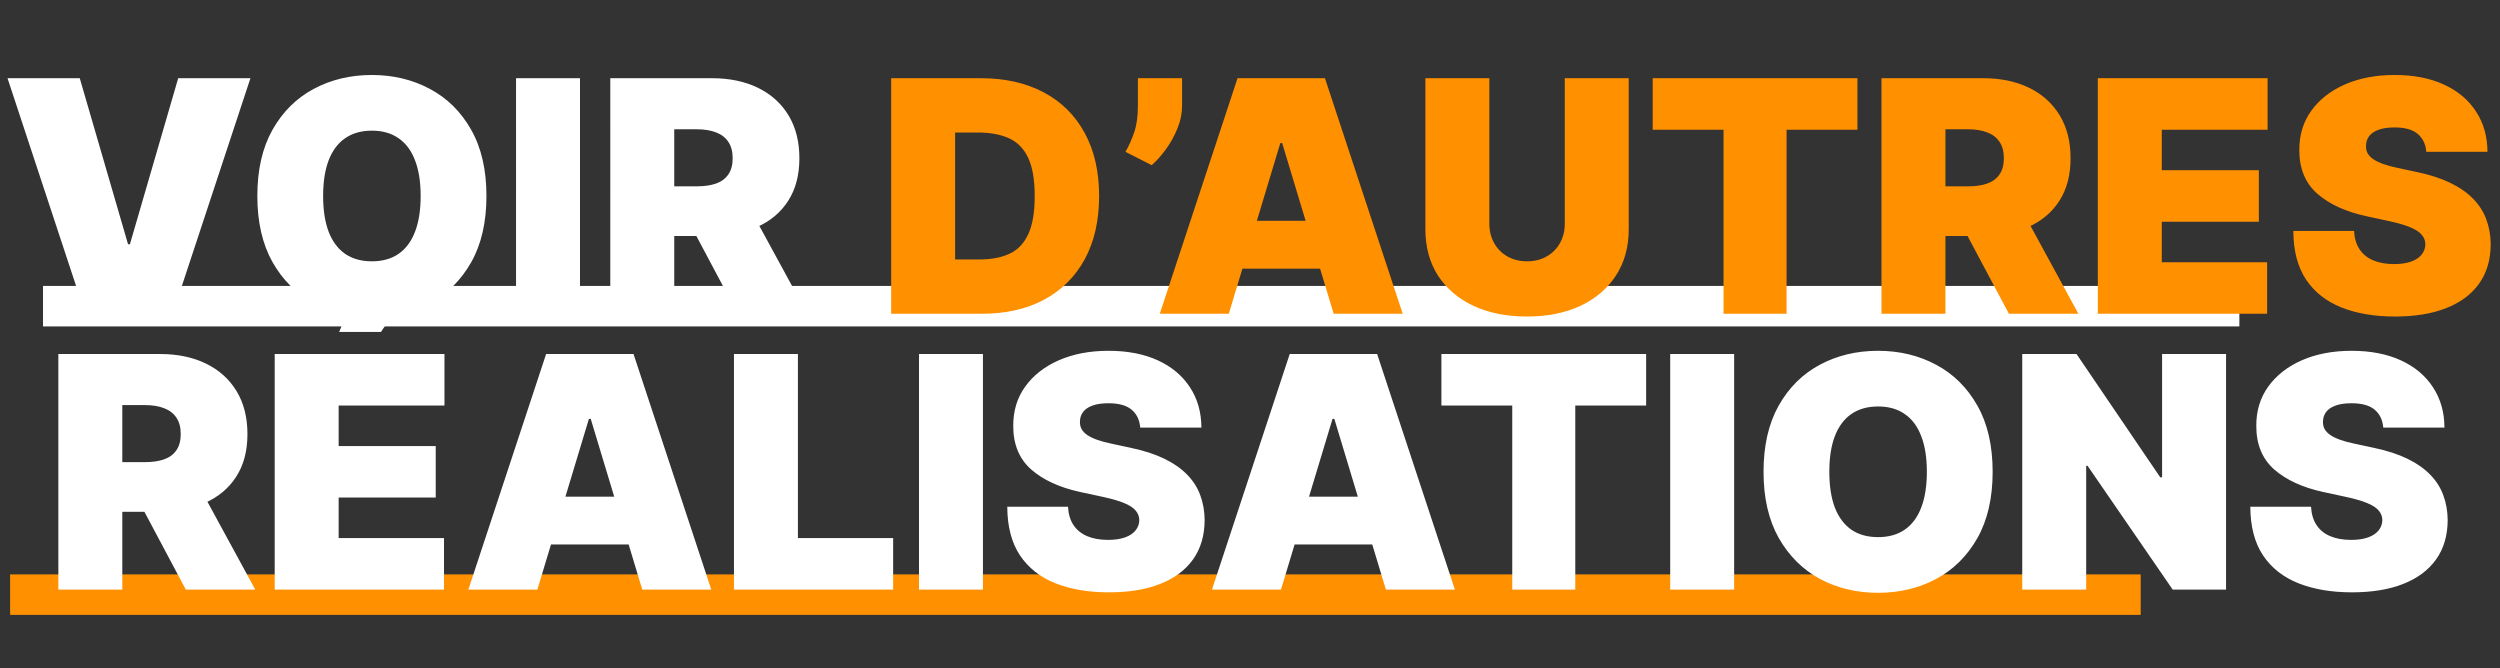
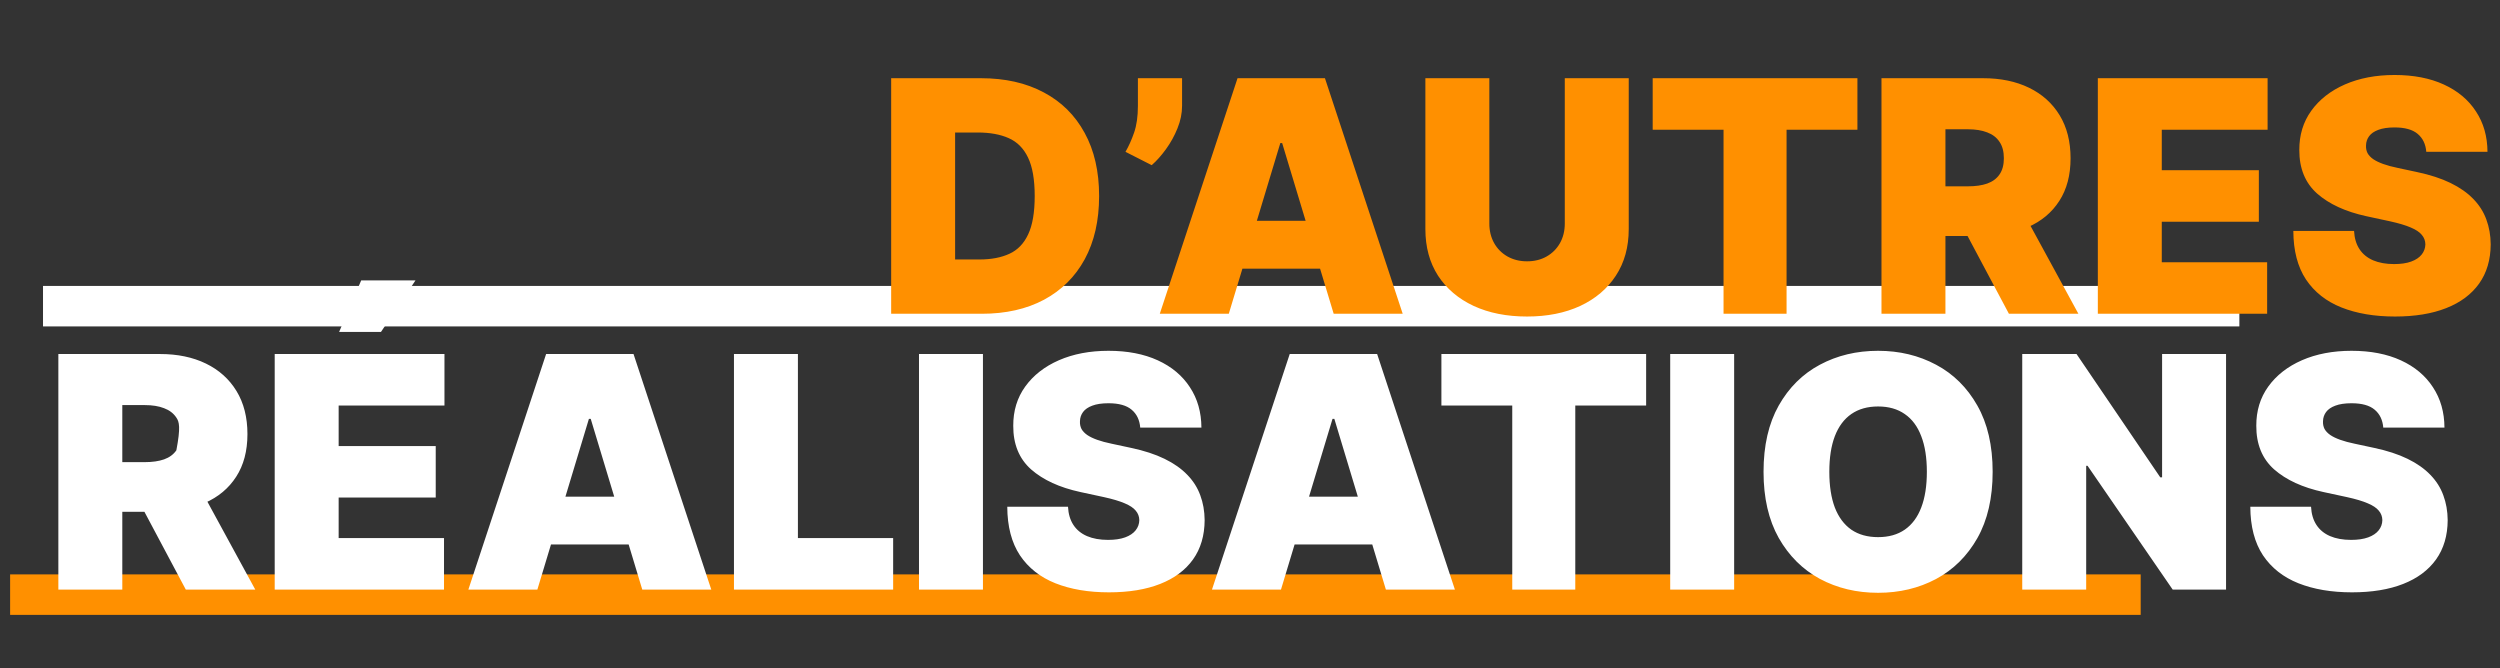
<svg xmlns="http://www.w3.org/2000/svg" width="988" height="264" viewBox="0 0 988 264" fill="none">
  <rect x="0" y="0" width="988" height="264" fill="#333333" stroke="none" />
  <line x1="4" y1="235" x2="846" y2="235" stroke="#FF9000" stroke-width="16" />
-   <path d="M23.062 233L23.062 139.909H63.244C70.153 139.909 76.199 141.167 81.381 143.682C86.562 146.197 90.593 149.818 93.472 154.545C96.35 159.273 97.79 164.939 97.79 171.545C97.79 178.212 96.305 183.833 93.335 188.409C90.396 192.985 86.26 196.439 80.926 198.773C75.623 201.106 69.426 202.273 62.335 202.273H38.335V182.636H57.244C60.214 182.636 62.744 182.273 64.835 181.545C66.956 180.788 68.578 179.591 69.699 177.955C70.85 176.318 71.426 174.182 71.426 171.545C71.426 168.879 70.85 166.712 69.699 165.045C68.578 163.348 66.956 162.106 64.835 161.318C62.744 160.5 60.214 160.091 57.244 160.091H48.335L48.335 233H23.062ZM77.608 190.273L100.881 233H73.426L50.699 190.273H77.608ZM108.562 233L108.562 139.909L175.653 139.909V160.273H133.835V176.273L172.199 176.273V196.636L133.835 196.636V212.636L175.472 212.636V233L108.562 233ZM134.017 131.182L142.744 110.818L164.199 110.818L150.562 131.182H134.017ZM212.369 233H185.097L215.824 139.909H250.369L281.097 233H253.824L233.46 165.545H232.733L212.369 233ZM207.278 196.273L258.551 196.273V215.182L207.278 215.182L207.278 196.273ZM290.062 233V139.909H315.335V212.636H352.972V233H290.062ZM388.46 139.909V233H363.188V139.909H388.46ZM450.619 169C450.377 165.97 449.241 163.606 447.21 161.909C445.21 160.212 442.165 159.364 438.074 159.364C435.468 159.364 433.331 159.682 431.665 160.318C430.028 160.924 428.816 161.758 428.028 162.818C427.241 163.879 426.831 165.091 426.801 166.455C426.741 167.576 426.938 168.591 427.392 169.5C427.877 170.379 428.634 171.182 429.665 171.909C430.695 172.606 432.013 173.242 433.619 173.818C435.225 174.394 437.134 174.909 439.347 175.364L446.983 177C452.134 178.091 456.544 179.53 460.21 181.318C463.877 183.106 466.877 185.212 469.21 187.636C471.544 190.03 473.256 192.727 474.347 195.727C475.468 198.727 476.044 202 476.074 205.545C476.044 211.667 474.513 216.848 471.483 221.091C468.453 225.333 464.119 228.561 458.483 230.773C452.877 232.985 446.134 234.091 438.256 234.091C430.165 234.091 423.104 232.894 417.074 230.5C411.074 228.106 406.407 224.424 403.074 219.455C399.771 214.455 398.104 208.061 398.074 200.273H422.074C422.225 203.121 422.938 205.515 424.21 207.455C425.483 209.394 427.271 210.864 429.574 211.864C431.907 212.864 434.68 213.364 437.892 213.364C440.589 213.364 442.847 213.03 444.665 212.364C446.483 211.697 447.862 210.773 448.801 209.591C449.741 208.409 450.225 207.061 450.256 205.545C450.225 204.121 449.756 202.879 448.847 201.818C447.968 200.727 446.513 199.758 444.483 198.909C442.453 198.03 439.71 197.212 436.256 196.455L426.983 194.455C418.741 192.667 412.241 189.682 407.483 185.5C402.756 181.288 400.407 175.545 400.438 168.273C400.407 162.364 401.983 157.197 405.165 152.773C408.377 148.318 412.816 144.848 418.483 142.364C424.18 139.879 430.71 138.636 438.074 138.636C445.589 138.636 452.089 139.894 457.574 142.409C463.059 144.924 467.286 148.47 470.256 153.045C473.256 157.591 474.771 162.909 474.801 169H450.619ZM506.244 233L478.972 233L509.699 139.909H544.244L574.972 233H547.699L527.335 165.545H526.608L506.244 233ZM501.153 196.273L552.426 196.273V215.182L501.153 215.182V196.273ZM569.642 160.273V139.909L650.551 139.909V160.273H622.551V233H597.642V160.273H569.642ZM685.335 139.909V233H660.062V139.909H685.335ZM787.494 186.455C787.494 196.818 785.479 205.561 781.449 212.682C777.419 219.773 771.979 225.152 765.131 228.818C758.282 232.455 750.646 234.273 742.222 234.273C733.737 234.273 726.07 232.439 719.222 228.773C712.403 225.076 706.979 219.682 702.949 212.591C698.949 205.47 696.949 196.758 696.949 186.455C696.949 176.091 698.949 167.364 702.949 160.273C706.979 153.152 712.403 147.773 719.222 144.136C726.07 140.47 733.737 138.636 742.222 138.636C750.646 138.636 758.282 140.47 765.131 144.136C771.979 147.773 777.419 153.152 781.449 160.273C785.479 167.364 787.494 176.091 787.494 186.455ZM761.494 186.455C761.494 180.879 760.752 176.182 759.267 172.364C757.812 168.515 755.646 165.606 752.767 163.636C749.919 161.636 746.403 160.636 742.222 160.636C738.04 160.636 734.509 161.636 731.631 163.636C728.782 165.606 726.616 168.515 725.131 172.364C723.676 176.182 722.949 180.879 722.949 186.455C722.949 192.03 723.676 196.742 725.131 200.591C726.616 204.409 728.782 207.318 731.631 209.318C734.509 211.288 738.04 212.273 742.222 212.273C746.403 212.273 749.919 211.288 752.767 209.318C755.646 207.318 757.812 204.409 759.267 200.591C760.752 196.742 761.494 192.03 761.494 186.455ZM879.733 139.909V233H858.642L825.006 184.091H824.46V233H799.188V139.909H820.642L853.733 188.636H854.46V139.909H879.733ZM941.869 169C941.627 165.97 940.491 163.606 938.46 161.909C936.46 160.212 933.415 159.364 929.324 159.364C926.718 159.364 924.581 159.682 922.915 160.318C921.278 160.924 920.066 161.758 919.278 162.818C918.491 163.879 918.081 165.091 918.051 166.455C917.991 167.576 918.188 168.591 918.642 169.5C919.127 170.379 919.884 171.182 920.915 171.909C921.945 172.606 923.263 173.242 924.869 173.818C926.475 174.394 928.384 174.909 930.597 175.364L938.233 177C943.384 178.091 947.794 179.53 951.46 181.318C955.127 183.106 958.127 185.212 960.46 187.636C962.794 190.03 964.506 192.727 965.597 195.727C966.718 198.727 967.294 202 967.324 205.545C967.294 211.667 965.763 216.848 962.733 221.091C959.703 225.333 955.369 228.561 949.733 230.773C944.127 232.985 937.384 234.091 929.506 234.091C921.415 234.091 914.354 232.894 908.324 230.5C902.324 228.106 897.657 224.424 894.324 219.455C891.021 214.455 889.354 208.061 889.324 200.273H913.324C913.475 203.121 914.188 205.515 915.46 207.455C916.733 209.394 918.521 210.864 920.824 211.864C923.157 212.864 925.93 213.364 929.142 213.364C931.839 213.364 934.097 213.03 935.915 212.364C937.733 211.697 939.112 210.773 940.051 209.591C940.991 208.409 941.475 207.061 941.506 205.545C941.475 204.121 941.006 202.879 940.097 201.818C939.218 200.727 937.763 199.758 935.733 198.909C933.703 198.03 930.96 197.212 927.506 196.455L918.233 194.455C909.991 192.667 903.491 189.682 898.733 185.5C894.006 181.288 891.657 175.545 891.688 168.273C891.657 162.364 893.233 157.197 896.415 152.773C899.627 148.318 904.066 144.848 909.733 142.364C915.43 139.879 921.96 138.636 929.324 138.636C936.839 138.636 943.339 139.894 948.824 142.409C954.309 144.924 958.536 148.47 961.506 153.045C964.506 157.591 966.021 162.909 966.051 169H941.869Z" fill="white" />
+   <path d="M23.062 233L23.062 139.909H63.244C70.153 139.909 76.199 141.167 81.381 143.682C86.562 146.197 90.593 149.818 93.472 154.545C96.35 159.273 97.79 164.939 97.79 171.545C97.79 178.212 96.305 183.833 93.335 188.409C90.396 192.985 86.26 196.439 80.926 198.773C75.623 201.106 69.426 202.273 62.335 202.273H38.335V182.636H57.244C60.214 182.636 62.744 182.273 64.835 181.545C66.956 180.788 68.578 179.591 69.699 177.955C71.426 168.879 70.85 166.712 69.699 165.045C68.578 163.348 66.956 162.106 64.835 161.318C62.744 160.5 60.214 160.091 57.244 160.091H48.335L48.335 233H23.062ZM77.608 190.273L100.881 233H73.426L50.699 190.273H77.608ZM108.562 233L108.562 139.909L175.653 139.909V160.273H133.835V176.273L172.199 176.273V196.636L133.835 196.636V212.636L175.472 212.636V233L108.562 233ZM134.017 131.182L142.744 110.818L164.199 110.818L150.562 131.182H134.017ZM212.369 233H185.097L215.824 139.909H250.369L281.097 233H253.824L233.46 165.545H232.733L212.369 233ZM207.278 196.273L258.551 196.273V215.182L207.278 215.182L207.278 196.273ZM290.062 233V139.909H315.335V212.636H352.972V233H290.062ZM388.46 139.909V233H363.188V139.909H388.46ZM450.619 169C450.377 165.97 449.241 163.606 447.21 161.909C445.21 160.212 442.165 159.364 438.074 159.364C435.468 159.364 433.331 159.682 431.665 160.318C430.028 160.924 428.816 161.758 428.028 162.818C427.241 163.879 426.831 165.091 426.801 166.455C426.741 167.576 426.938 168.591 427.392 169.5C427.877 170.379 428.634 171.182 429.665 171.909C430.695 172.606 432.013 173.242 433.619 173.818C435.225 174.394 437.134 174.909 439.347 175.364L446.983 177C452.134 178.091 456.544 179.53 460.21 181.318C463.877 183.106 466.877 185.212 469.21 187.636C471.544 190.03 473.256 192.727 474.347 195.727C475.468 198.727 476.044 202 476.074 205.545C476.044 211.667 474.513 216.848 471.483 221.091C468.453 225.333 464.119 228.561 458.483 230.773C452.877 232.985 446.134 234.091 438.256 234.091C430.165 234.091 423.104 232.894 417.074 230.5C411.074 228.106 406.407 224.424 403.074 219.455C399.771 214.455 398.104 208.061 398.074 200.273H422.074C422.225 203.121 422.938 205.515 424.21 207.455C425.483 209.394 427.271 210.864 429.574 211.864C431.907 212.864 434.68 213.364 437.892 213.364C440.589 213.364 442.847 213.03 444.665 212.364C446.483 211.697 447.862 210.773 448.801 209.591C449.741 208.409 450.225 207.061 450.256 205.545C450.225 204.121 449.756 202.879 448.847 201.818C447.968 200.727 446.513 199.758 444.483 198.909C442.453 198.03 439.71 197.212 436.256 196.455L426.983 194.455C418.741 192.667 412.241 189.682 407.483 185.5C402.756 181.288 400.407 175.545 400.438 168.273C400.407 162.364 401.983 157.197 405.165 152.773C408.377 148.318 412.816 144.848 418.483 142.364C424.18 139.879 430.71 138.636 438.074 138.636C445.589 138.636 452.089 139.894 457.574 142.409C463.059 144.924 467.286 148.47 470.256 153.045C473.256 157.591 474.771 162.909 474.801 169H450.619ZM506.244 233L478.972 233L509.699 139.909H544.244L574.972 233H547.699L527.335 165.545H526.608L506.244 233ZM501.153 196.273L552.426 196.273V215.182L501.153 215.182V196.273ZM569.642 160.273V139.909L650.551 139.909V160.273H622.551V233H597.642V160.273H569.642ZM685.335 139.909V233H660.062V139.909H685.335ZM787.494 186.455C787.494 196.818 785.479 205.561 781.449 212.682C777.419 219.773 771.979 225.152 765.131 228.818C758.282 232.455 750.646 234.273 742.222 234.273C733.737 234.273 726.07 232.439 719.222 228.773C712.403 225.076 706.979 219.682 702.949 212.591C698.949 205.47 696.949 196.758 696.949 186.455C696.949 176.091 698.949 167.364 702.949 160.273C706.979 153.152 712.403 147.773 719.222 144.136C726.07 140.47 733.737 138.636 742.222 138.636C750.646 138.636 758.282 140.47 765.131 144.136C771.979 147.773 777.419 153.152 781.449 160.273C785.479 167.364 787.494 176.091 787.494 186.455ZM761.494 186.455C761.494 180.879 760.752 176.182 759.267 172.364C757.812 168.515 755.646 165.606 752.767 163.636C749.919 161.636 746.403 160.636 742.222 160.636C738.04 160.636 734.509 161.636 731.631 163.636C728.782 165.606 726.616 168.515 725.131 172.364C723.676 176.182 722.949 180.879 722.949 186.455C722.949 192.03 723.676 196.742 725.131 200.591C726.616 204.409 728.782 207.318 731.631 209.318C734.509 211.288 738.04 212.273 742.222 212.273C746.403 212.273 749.919 211.288 752.767 209.318C755.646 207.318 757.812 204.409 759.267 200.591C760.752 196.742 761.494 192.03 761.494 186.455ZM879.733 139.909V233H858.642L825.006 184.091H824.46V233H799.188V139.909H820.642L853.733 188.636H854.46V139.909H879.733ZM941.869 169C941.627 165.97 940.491 163.606 938.46 161.909C936.46 160.212 933.415 159.364 929.324 159.364C926.718 159.364 924.581 159.682 922.915 160.318C921.278 160.924 920.066 161.758 919.278 162.818C918.491 163.879 918.081 165.091 918.051 166.455C917.991 167.576 918.188 168.591 918.642 169.5C919.127 170.379 919.884 171.182 920.915 171.909C921.945 172.606 923.263 173.242 924.869 173.818C926.475 174.394 928.384 174.909 930.597 175.364L938.233 177C943.384 178.091 947.794 179.53 951.46 181.318C955.127 183.106 958.127 185.212 960.46 187.636C962.794 190.03 964.506 192.727 965.597 195.727C966.718 198.727 967.294 202 967.324 205.545C967.294 211.667 965.763 216.848 962.733 221.091C959.703 225.333 955.369 228.561 949.733 230.773C944.127 232.985 937.384 234.091 929.506 234.091C921.415 234.091 914.354 232.894 908.324 230.5C902.324 228.106 897.657 224.424 894.324 219.455C891.021 214.455 889.354 208.061 889.324 200.273H913.324C913.475 203.121 914.188 205.515 915.46 207.455C916.733 209.394 918.521 210.864 920.824 211.864C923.157 212.864 925.93 213.364 929.142 213.364C931.839 213.364 934.097 213.03 935.915 212.364C937.733 211.697 939.112 210.773 940.051 209.591C940.991 208.409 941.475 207.061 941.506 205.545C941.475 204.121 941.006 202.879 940.097 201.818C939.218 200.727 937.763 199.758 935.733 198.909C933.703 198.03 930.96 197.212 927.506 196.455L918.233 194.455C909.991 192.667 903.491 189.682 898.733 185.5C894.006 181.288 891.657 175.545 891.688 168.273C891.657 162.364 893.233 157.197 896.415 152.773C899.627 148.318 904.066 144.848 909.733 142.364C915.43 139.879 921.96 138.636 929.324 138.636C936.839 138.636 943.339 139.894 948.824 142.409C954.309 144.924 958.536 148.47 961.506 153.045C964.506 157.591 966.021 162.909 966.051 169H941.869Z" fill="white" />
  <line x1="17" y1="121" x2="885" y2="121" stroke="white" stroke-width="16" />
-   <path d="M31.517 30.909L50.608 96.546H51.335L70.426 30.909L98.972 30.909L68.244 124L33.699 124L2.972 30.909L31.517 30.909ZM192.244 77.454C192.244 87.818 190.229 96.561 186.199 103.682C182.169 110.773 176.729 116.152 169.881 119.818C163.032 123.455 155.396 125.273 146.972 125.273C138.487 125.273 130.82 123.439 123.972 119.773C117.153 116.076 111.729 110.682 107.699 103.591C103.699 96.47 101.699 87.758 101.699 77.454C101.699 67.091 103.699 58.364 107.699 51.273C111.729 44.151 117.153 38.773 123.972 35.136C130.82 31.47 138.487 29.636 146.972 29.636C155.396 29.636 163.032 31.47 169.881 35.136C176.729 38.773 182.169 44.151 186.199 51.273C190.229 58.364 192.244 67.091 192.244 77.454ZM166.244 77.454C166.244 71.879 165.502 67.182 164.017 63.364C162.562 59.515 160.396 56.606 157.517 54.636C154.669 52.636 151.153 51.636 146.972 51.636C142.79 51.636 139.259 52.636 136.381 54.636C133.532 56.606 131.366 59.515 129.881 63.364C128.426 67.182 127.699 71.879 127.699 77.454C127.699 83.03 128.426 87.742 129.881 91.591C131.366 95.409 133.532 98.318 136.381 100.318C139.259 102.288 142.79 103.273 146.972 103.273C151.153 103.273 154.669 102.288 157.517 100.318C160.396 98.318 162.562 95.409 164.017 91.591C165.502 87.742 166.244 83.03 166.244 77.454ZM229.21 30.909L229.21 124L203.937 124L203.938 30.909L229.21 30.909ZM241.187 124L241.188 30.909L281.369 30.909C288.278 30.909 294.324 32.167 299.506 34.682C304.688 37.197 308.718 40.818 311.597 45.545C314.475 50.273 315.915 55.939 315.915 62.545C315.915 69.212 314.43 74.833 311.46 79.409C308.521 83.985 304.384 87.439 299.051 89.773C293.748 92.106 287.551 93.273 280.46 93.273H256.46V73.636H275.369C278.339 73.636 280.869 73.273 282.96 72.546C285.081 71.788 286.703 70.591 287.824 68.954C288.975 67.318 289.551 65.182 289.551 62.545C289.551 59.879 288.975 57.712 287.824 56.045C286.703 54.349 285.081 53.106 282.96 52.318C280.869 51.5 278.339 51.091 275.369 51.091H266.46V124H241.187ZM295.733 81.273L319.006 124L291.551 124L268.824 81.273H295.733Z" fill="white" />
  <path d="M388.006 124H352.188V30.909L387.642 30.909C397.218 30.909 405.491 32.773 412.46 36.5C419.46 40.197 424.854 45.53 428.642 52.5C432.46 59.439 434.369 67.758 434.369 77.454C434.369 87.151 432.475 95.485 428.688 102.455C424.9 109.394 419.536 114.727 412.597 118.455C405.657 122.152 397.46 124 388.006 124ZM377.46 102.545H387.097C391.703 102.545 395.627 101.803 398.869 100.318C402.142 98.833 404.627 96.273 406.324 92.636C408.051 89 408.915 83.939 408.915 77.454C408.915 70.97 408.036 65.909 406.278 62.273C404.551 58.636 402.006 56.076 398.642 54.591C395.309 53.106 391.218 52.364 386.369 52.364H377.46V102.545ZM467.153 30.909V41.818C467.153 44.788 466.547 47.758 465.335 50.727C464.153 53.667 462.638 56.409 460.79 58.955C458.972 61.47 457.093 63.576 455.153 65.273L444.79 60C446.063 57.818 447.199 55.288 448.199 52.409C449.199 49.53 449.699 46 449.699 41.818V30.909L467.153 30.909ZM485.619 124H458.347L489.074 30.909L523.619 30.909L554.347 124H527.074L506.71 56.545H505.983L485.619 124ZM480.528 87.273L531.801 87.273V106.182L480.528 106.182V87.273ZM618.403 30.909L643.676 30.909V90.546C643.676 97.636 641.979 103.773 638.585 108.955C635.222 114.106 630.525 118.091 624.494 120.909C618.464 123.697 611.464 125.091 603.494 125.091C595.464 125.091 588.434 123.697 582.403 120.909C576.373 118.091 571.676 114.106 568.312 108.955C564.979 103.773 563.312 97.636 563.312 90.546V30.909L588.585 30.909V88.364C588.585 91.242 589.222 93.818 590.494 96.091C591.767 98.333 593.525 100.091 595.767 101.364C598.04 102.636 600.616 103.273 603.494 103.273C606.403 103.273 608.979 102.636 611.222 101.364C613.464 100.091 615.222 98.333 616.494 96.091C617.767 93.818 618.403 91.242 618.403 88.364V30.909ZM653.142 51.273V30.909L734.051 30.909V51.273L706.051 51.273V124H681.142V51.273H653.142ZM743.562 124V30.909L783.744 30.909C790.653 30.909 796.699 32.167 801.881 34.682C807.063 37.197 811.093 40.818 813.972 45.545C816.85 50.273 818.29 55.939 818.29 62.545C818.29 69.212 816.805 74.833 813.835 79.409C810.896 83.985 806.759 87.439 801.426 89.773C796.123 92.106 789.926 93.273 782.835 93.273H758.835V73.636H777.744C780.714 73.636 783.244 73.273 785.335 72.546C787.456 71.788 789.078 70.591 790.199 68.954C791.35 67.318 791.926 65.182 791.926 62.545C791.926 59.879 791.35 57.712 790.199 56.045C789.078 54.349 787.456 53.106 785.335 52.318C783.244 51.5 780.714 51.091 777.744 51.091L768.835 51.091V124L743.562 124ZM798.108 81.273L821.381 124H793.926L771.199 81.273H798.108ZM829.062 124V30.909L896.153 30.909V51.273L854.335 51.273V67.273H892.699V87.636H854.335V103.636H895.972V124L829.062 124ZM958.869 60C958.627 56.97 957.491 54.606 955.46 52.909C953.46 51.212 950.415 50.364 946.324 50.364C943.718 50.364 941.581 50.682 939.915 51.318C938.278 51.924 937.066 52.758 936.278 53.818C935.491 54.879 935.081 56.091 935.051 57.455C934.991 58.576 935.188 59.591 935.642 60.5C936.127 61.379 936.884 62.182 937.915 62.909C938.945 63.606 940.263 64.242 941.869 64.818C943.475 65.394 945.384 65.909 947.597 66.364L955.233 68C960.384 69.091 964.794 70.53 968.46 72.318C972.127 74.106 975.127 76.212 977.46 78.636C979.794 81.03 981.506 83.727 982.597 86.727C983.718 89.727 984.294 93 984.324 96.546C984.294 102.667 982.763 107.848 979.733 112.091C976.703 116.333 972.369 119.561 966.733 121.773C961.127 123.985 954.384 125.091 946.506 125.091C938.415 125.091 931.354 123.894 925.324 121.5C919.324 119.106 914.657 115.424 911.324 110.455C908.021 105.455 906.354 99.061 906.324 91.273L930.324 91.273C930.475 94.121 931.188 96.515 932.46 98.454C933.733 100.394 935.521 101.864 937.824 102.864C940.157 103.864 942.93 104.364 946.142 104.364C948.839 104.364 951.097 104.03 952.915 103.364C954.733 102.697 956.112 101.773 957.051 100.591C957.991 99.409 958.475 98.061 958.506 96.546C958.475 95.121 958.006 93.879 957.097 92.818C956.218 91.727 954.763 90.758 952.733 89.909C950.703 89.03 947.96 88.212 944.506 87.454L935.233 85.454C926.991 83.667 920.491 80.682 915.733 76.5C911.006 72.288 908.657 66.546 908.688 59.273C908.657 53.364 910.233 48.197 913.415 43.773C916.627 39.318 921.066 35.849 926.733 33.364C932.43 30.879 938.96 29.636 946.324 29.636C953.839 29.636 960.339 30.894 965.824 33.409C971.309 35.924 975.536 39.47 978.506 44.045C981.506 48.591 983.021 53.909 983.051 60H958.869Z" fill="#FF9000" />
</svg>